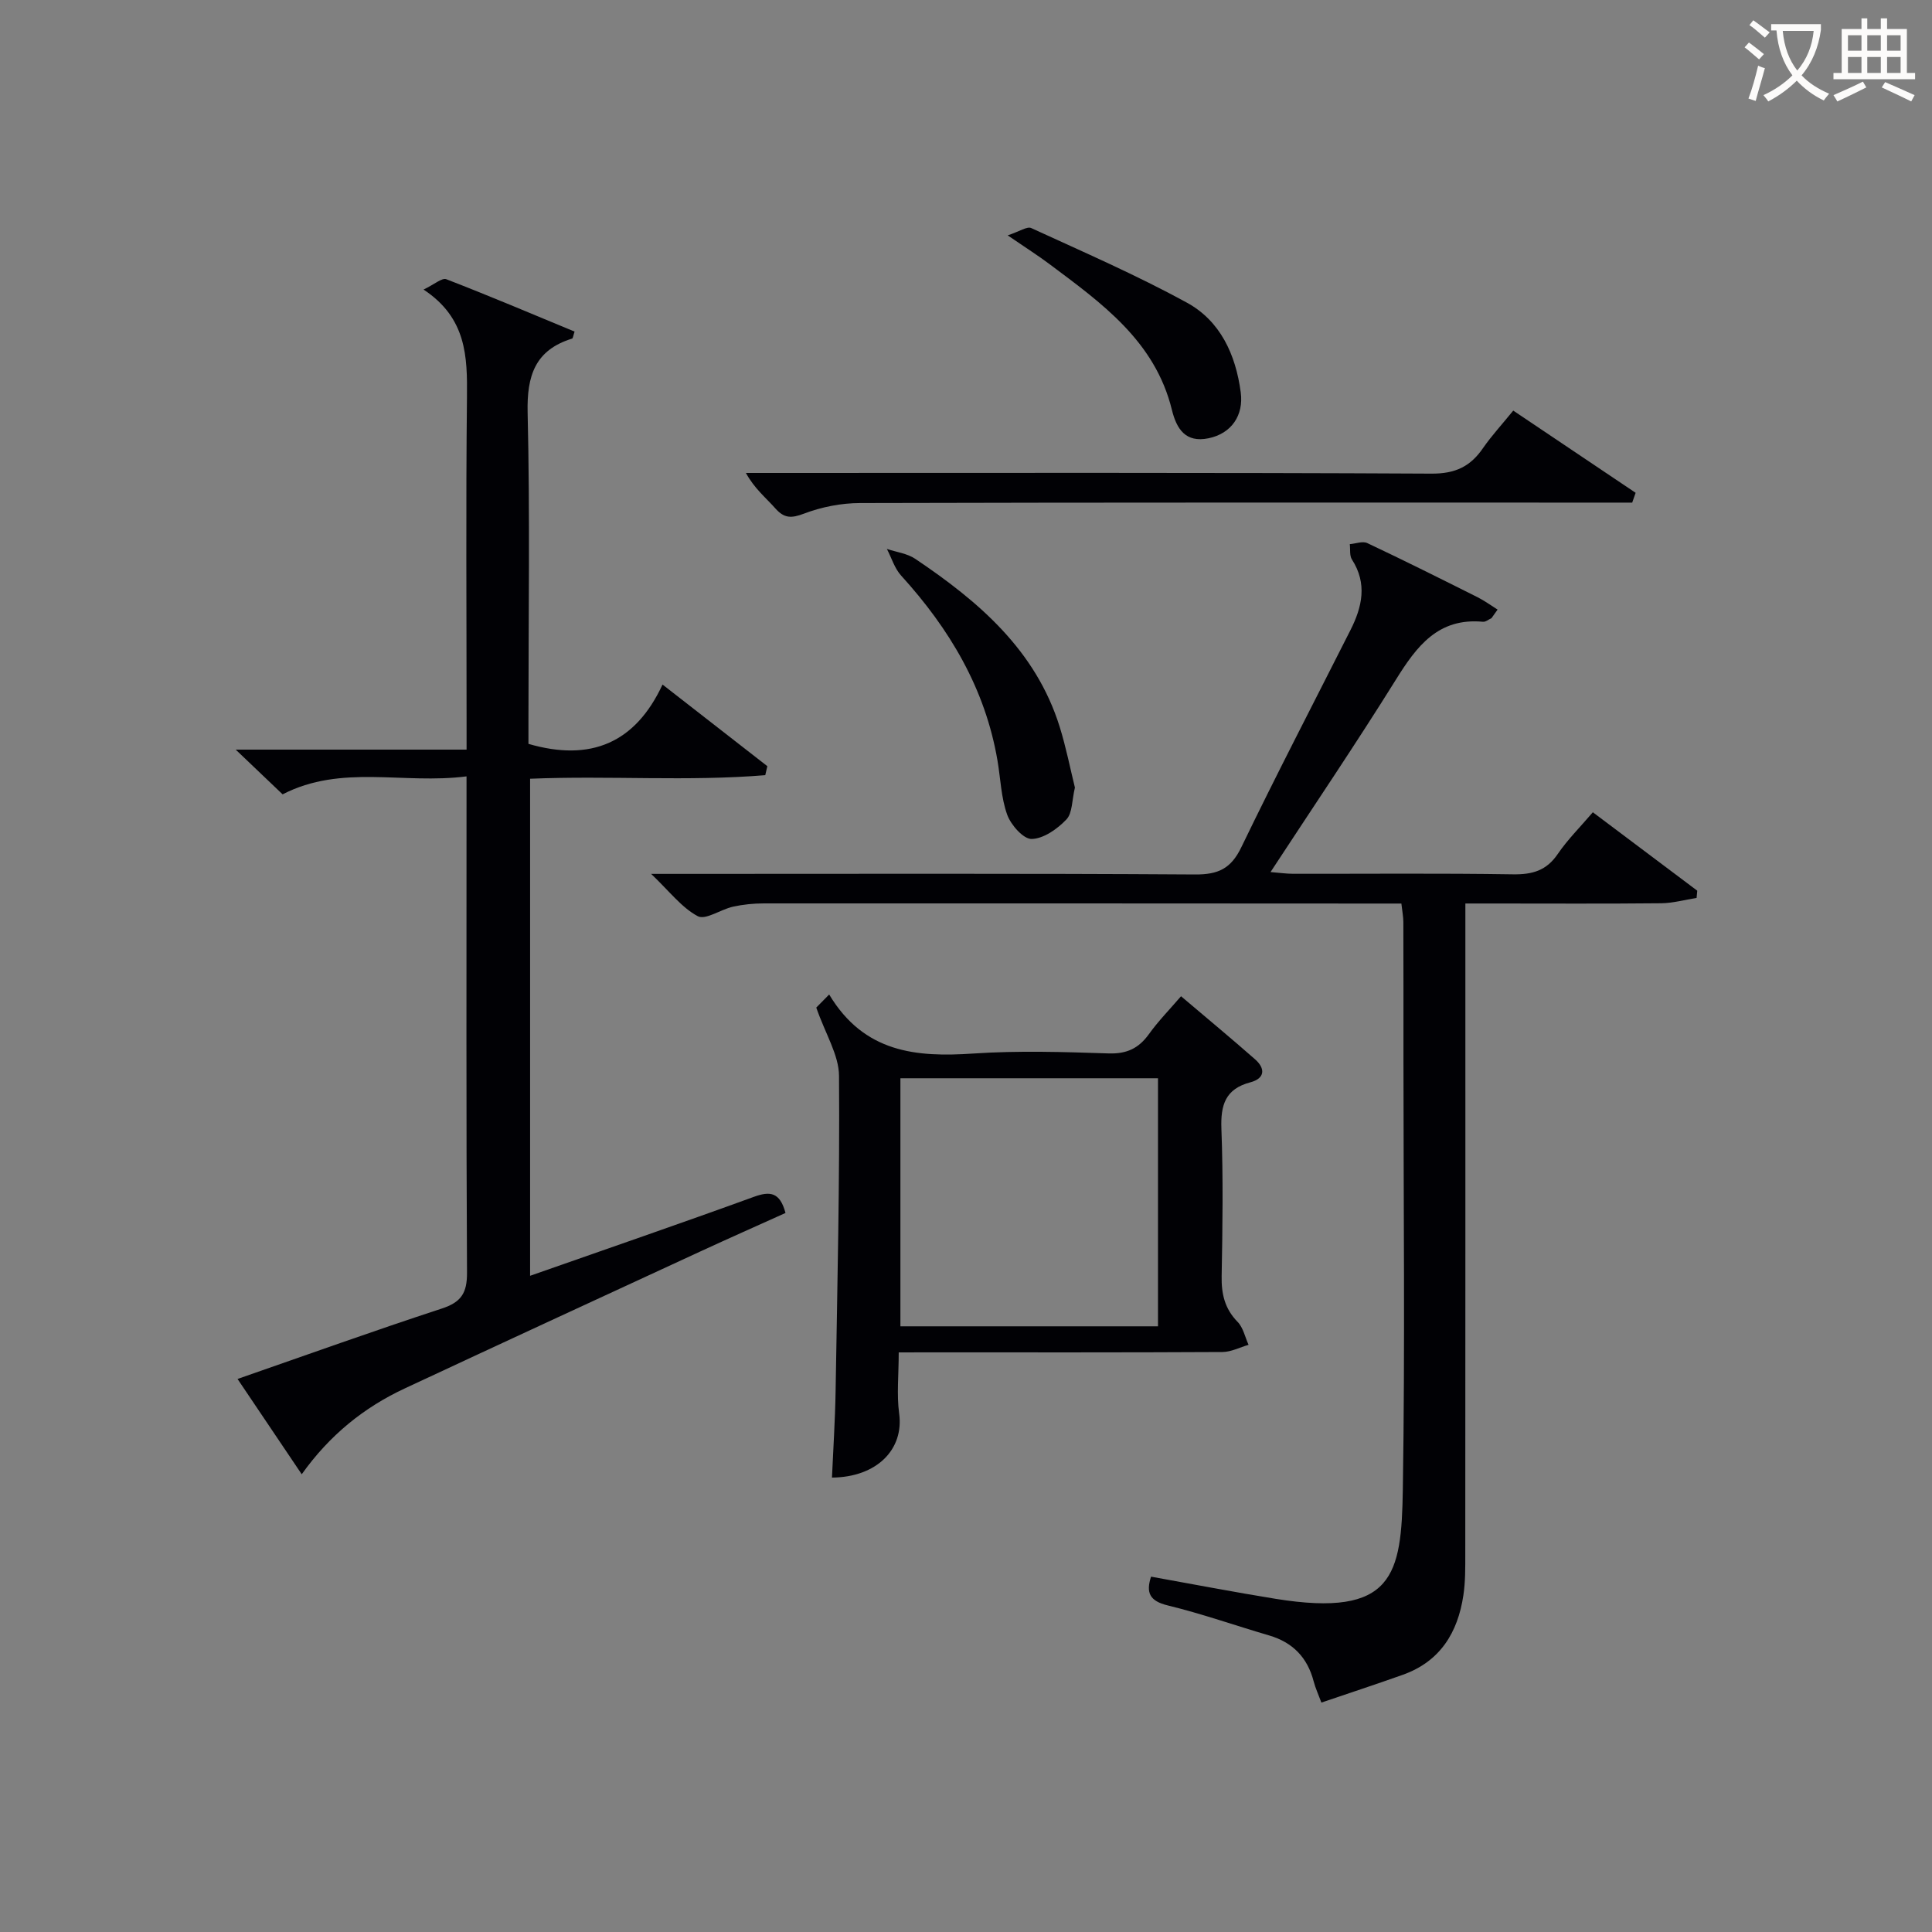
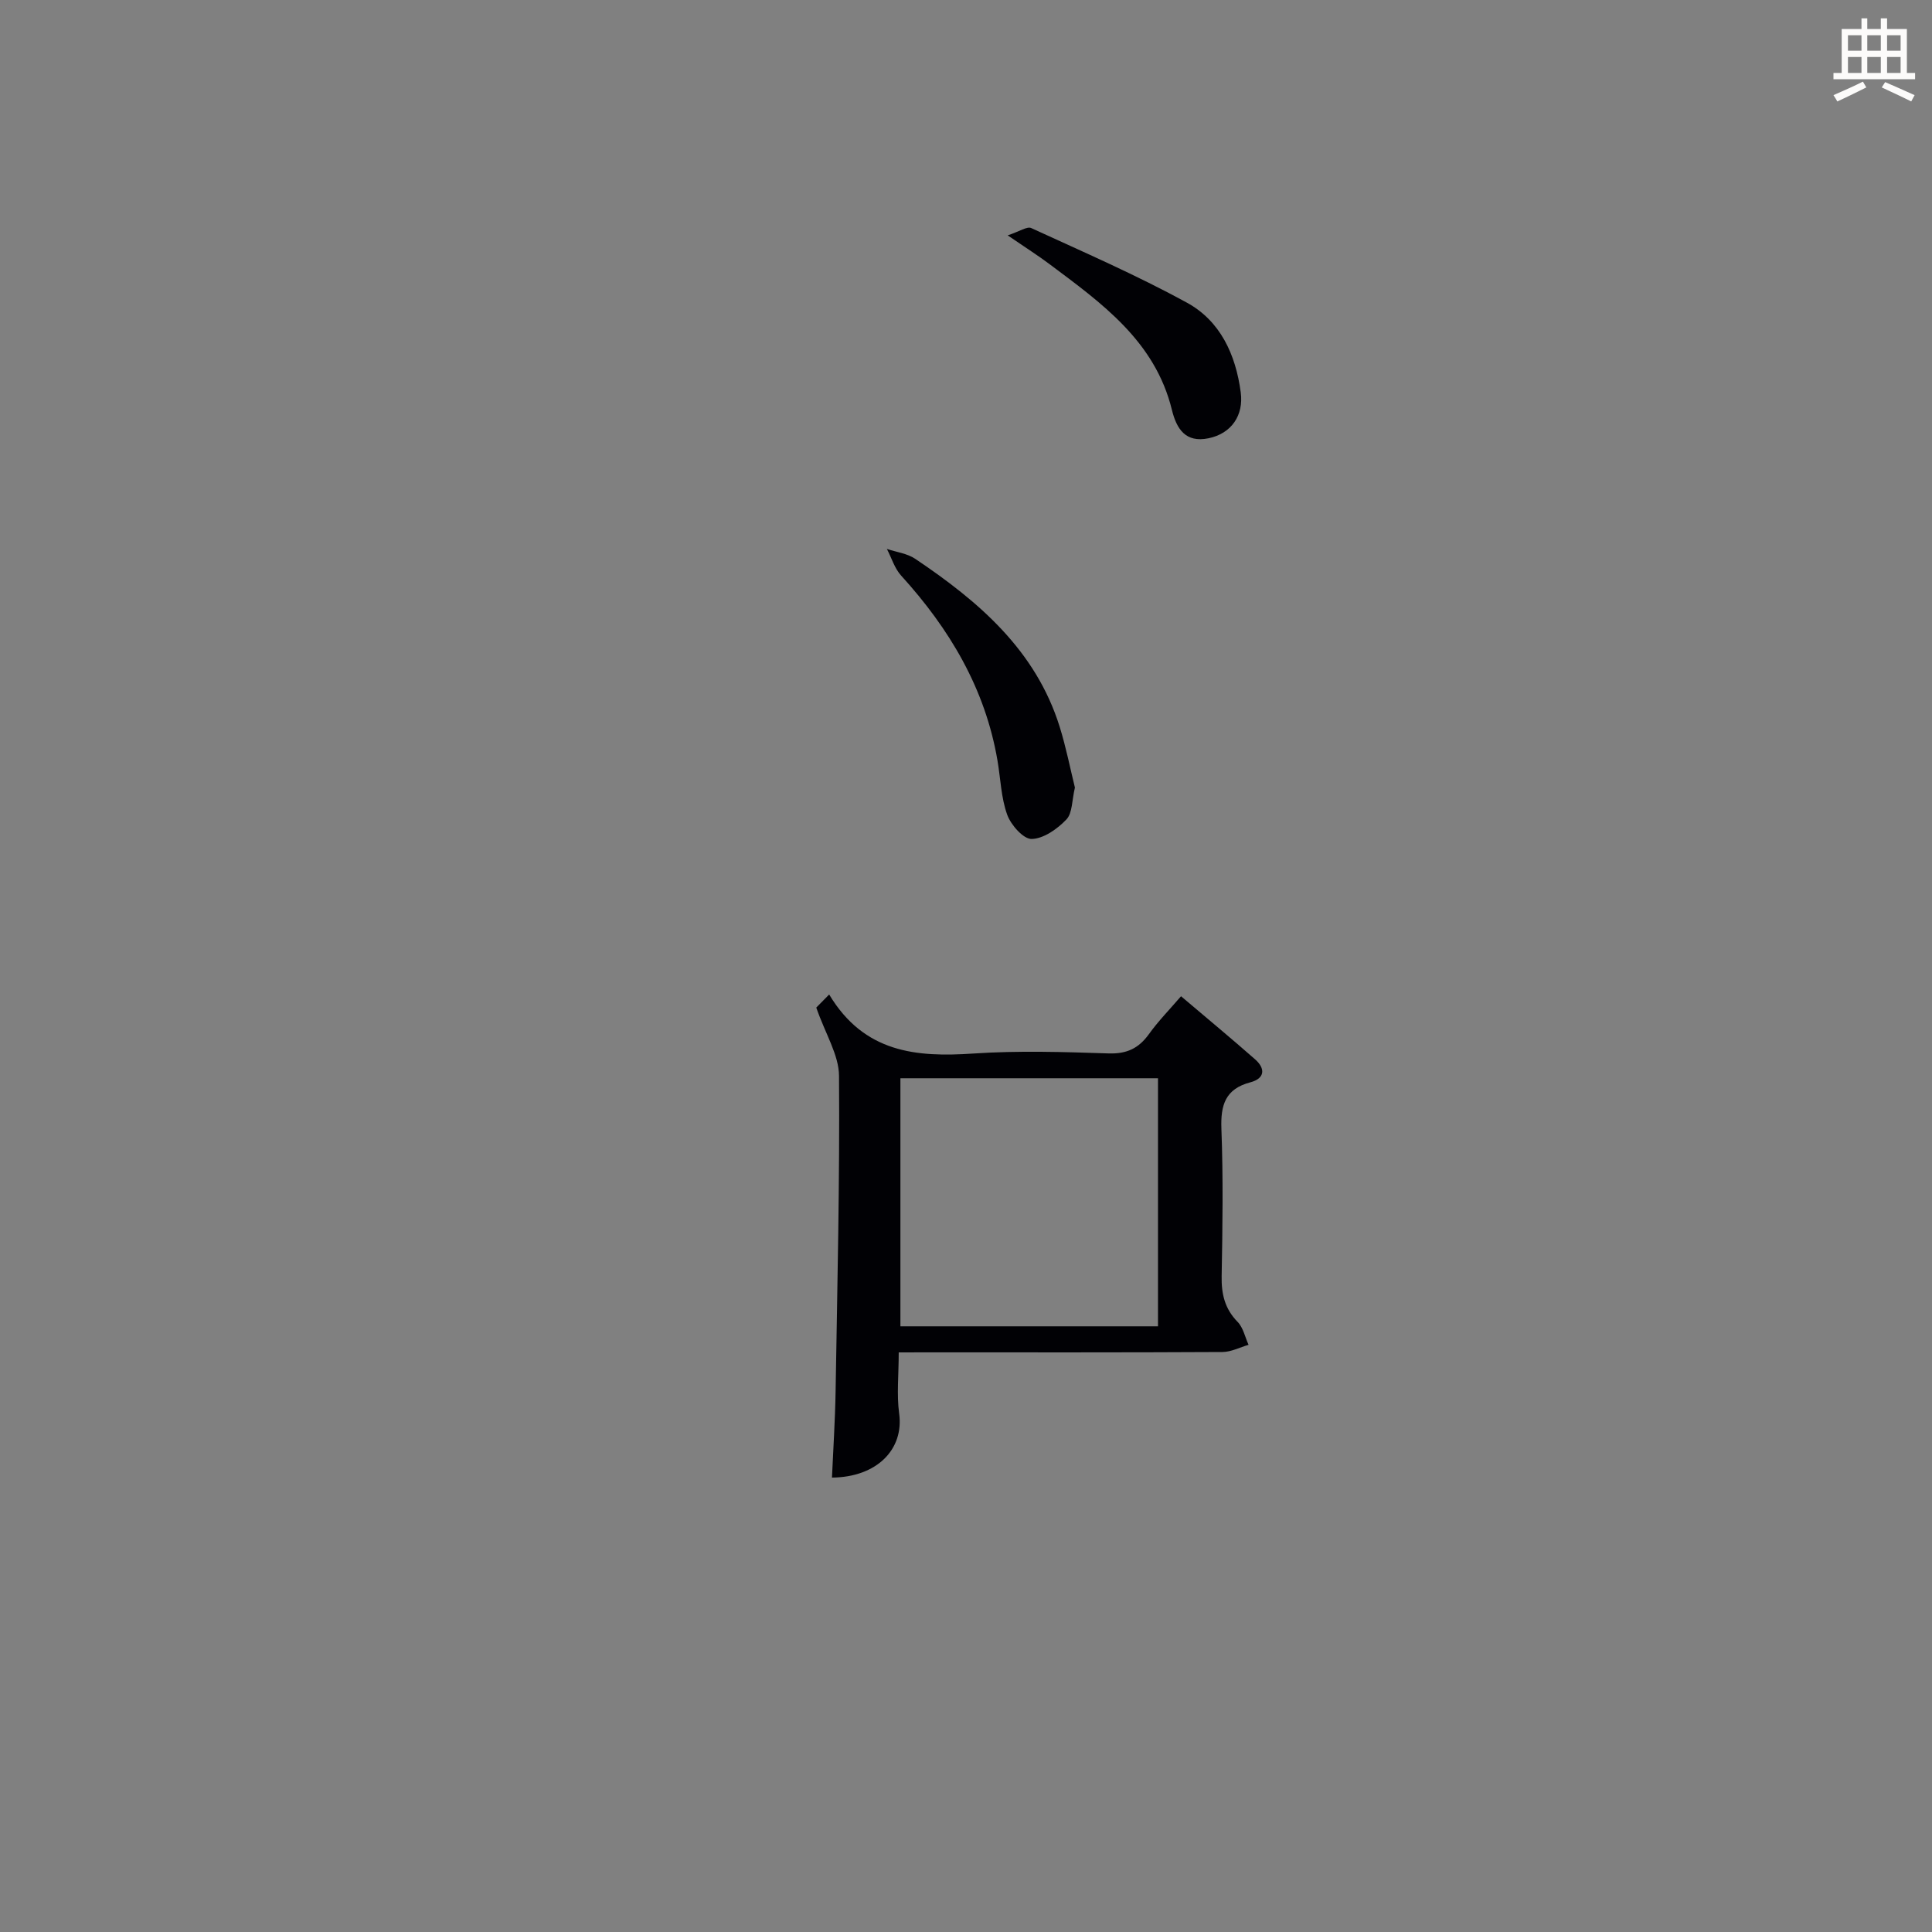
<svg xmlns="http://www.w3.org/2000/svg" enable-background="new 0 0 400 400" viewBox="0 0 400 400">
  <rect x="0" y="0" width="400" height="400" fill="#808080" stroke="none" />
  <g fill="#010105">
-     <path d="m308.8 127.98c-.59.26-1.21.81-1.78.75-9.29-.87-13.72 5.09-18.03 12.01-8.25 13.24-17.01 26.17-25.94 39.81 1.95.16 3.33.36 4.71.36 15.16.02 30.32-.13 45.48.11 4.02.06 6.93-.76 9.27-4.2 2.03-2.98 4.64-5.57 7.27-8.65 7.38 5.54 14.5 10.89 21.62 16.24-.05.5-.1 1-.14 1.5-2.44.38-4.87 1.07-7.31 1.1-11.66.12-23.32.05-34.99.05-1.64 0-3.27 0-5.57 0v6.77c0 42.65.01 85.3-.02 127.95 0 2.83.03 5.69-.39 8.48-1.15 7.75-4.82 13.75-12.58 16.5-5.46 1.94-10.97 3.75-16.82 5.74-.64-1.73-1.25-3.03-1.6-4.39-1.29-4.93-4.31-8.07-9.22-9.51-7-2.05-13.91-4.49-20.98-6.21-3.8-.92-4.54-2.67-3.47-5.96 8.61 1.54 17.18 3.2 25.79 4.59 24.47 3.94 26.06-4.92 26.34-22.62.47-29.65.13-59.31.13-88.97 0-9.5.01-18.99-.02-28.49 0-1.13-.23-2.26-.41-3.87-2.12 0-4.08 0-6.03 0-41.98-.02-83.97-.05-125.95-.03-2.14 0-4.32.22-6.41.68-2.52.56-5.67 2.82-7.28 1.97-3.34-1.77-5.83-5.12-9.66-8.76h6.65c35.32 0 70.64-.11 105.96.12 4.8.03 7.44-1.2 9.58-5.63 7.29-15.1 15.03-29.98 22.59-44.95 2.44-4.82 3.53-9.64.31-14.64-.52-.81-.31-2.1-.44-3.17 1.22-.1 2.66-.67 3.62-.22 7.66 3.61 15.23 7.4 22.8 11.19 1.46.73 2.79 1.71 4.18 2.58-.42.6-.84 1.18-1.26 1.77z" />
-     <path d="m96.59 160.74c-13.17 1.69-25.86-2.57-38.08 3.72-2.88-2.75-5.86-5.59-9.71-9.26h47.8c0-2.55 0-4.49 0-6.44 0-22.16-.16-44.33.08-66.48.09-8.43-.06-16.44-8.99-22.33 2.24-1.07 3.81-2.48 4.71-2.14 8.93 3.45 17.75 7.19 26.56 10.84-.3.91-.34 1.4-.51 1.45-7.67 2.37-9.39 7.68-9.21 15.33.5 21.15.17 42.32.17 63.48v5.1c12.9 3.75 22.13-.18 27.76-12.28 7.68 5.98 14.69 11.44 21.7 16.9-.14.62-.29 1.24-.43 1.86-16.07 1.33-32.26.06-48.69.74v102.91c15.78-5.54 31.11-10.81 46.34-16.35 3.33-1.21 5.38-1 6.54 3.34-5.8 2.62-11.8 5.28-17.76 8.03-20.37 9.41-40.74 18.8-61.07 28.3-8.44 3.94-15.53 9.63-21.33 17.77-4.47-6.64-8.76-13-13.29-19.73 14.42-5.01 28.29-10 42.29-14.58 4.01-1.31 5.24-3.21 5.22-7.4-.18-32.16-.1-64.32-.1-96.48 0-1.79 0-3.59 0-6.3z" />
    <path d="m186.07 280c0 4.71-.44 8.75.09 12.65 1.02 7.45-4.64 13.19-13.91 13.27.26-5.93.65-11.85.75-17.78.36-21.8.87-43.61.71-65.4-.03-4.32-2.79-8.61-4.71-14.13.04-.04 1.03-1.04 2.67-2.71 7.25 12.09 18.06 13.02 29.88 12.22 9.29-.62 18.66-.33 27.97-.02 3.77.12 6.24-1.05 8.37-4.02 1.93-2.69 4.27-5.07 6.63-7.82 5.24 4.45 10.35 8.68 15.33 13.06 2.18 1.92 2.04 3.96-.97 4.76-5.19 1.37-6.19 4.69-6 9.65.38 10.15.24 20.32.05 30.48-.07 3.7.64 6.75 3.31 9.48 1.16 1.19 1.53 3.14 2.26 4.74-1.8.52-3.6 1.48-5.41 1.49-20.32.11-40.65.07-60.97.07-1.8.01-3.61.01-6.05.01zm.35-56.76v51.36h53.33c0-17.31 0-34.22 0-51.36-17.82 0-35.38 0-53.33 0z" />
-     <path d="m313.3 85.01c8.76 5.88 17.05 11.45 25.34 17.02-.24.68-.47 1.36-.71 2.03-1.86 0-3.72 0-5.58 0-51.43 0-102.87-.05-154.3.09-3.89.01-7.96.81-11.59 2.19-2.64 1-4.1.99-5.95-1.1-1.96-2.21-4.31-4.08-6.08-7.32h5.12c45.61 0 91.22-.1 136.82.14 4.95.03 8.08-1.48 10.71-5.34 1.78-2.56 3.93-4.88 6.22-7.71z" />
    <path d="m222.55 163.06c-.63 2.61-.5 5.27-1.76 6.6-1.87 1.96-4.71 3.98-7.19 4.04-1.71.04-4.3-2.89-5.07-5.02-1.27-3.52-1.37-7.46-2.01-11.21-2.54-14.9-9.91-27.26-19.94-38.29-1.37-1.5-1.99-3.67-2.96-5.53 1.97.66 4.21.93 5.87 2.05 13.14 8.83 24.95 18.91 29.9 34.76 1.32 4.24 2.18 8.62 3.16 12.6z" />
    <path d="m208.63 48.73c2.46-.81 4.02-1.91 4.88-1.51 10.82 4.97 21.78 9.73 32.22 15.44 6.93 3.79 10.11 10.75 11.15 18.56.64 4.76-1.91 8.54-6.67 9.52-4.74.98-6.61-1.92-7.58-5.88-3.49-14.26-14.59-22.13-25.4-30.22-2.25-1.69-4.64-3.2-8.6-5.91z" />
  </g>
-   <path d="m362.1 8.8c1.1.8 2.1 1.6 3.1 2.4l-1 1.1c-1.3-1.1-2.3-2-3-2.5zm1.9 4.8c.5.2.9.4 1.4.5-.6 2.3-1.3 4.5-1.9 6.8l-1.5-.5c.8-2.1 1.4-4.3 2-6.8zm-1-9.4c1.3.9 2.4 1.8 3.4 2.5l-1 1.1c-1.4-1.2-2.4-2.1-3.2-2.6zm3.7 2.2v-1.4h10.3v1.2c-.5 3.6-1.8 6.8-4 9.4 1.5 1.6 3.4 2.8 5.7 3.8-.3.4-.7.8-1.1 1.4-2.3-1.1-4.1-2.5-5.6-4.1-1.6 1.6-3.6 3.1-5.9 4.3-.3-.5-.7-.9-1-1.3 2.4-1.1 4.4-2.5 6-4.1-1.9-2.5-3-5.6-3.3-9.3h-1.1zm8.8 0h-6.4c.3 3.3 1.3 6 3 8.2 2-2.3 3.1-5.1 3.4-8.2z" fill="#fcfbfa" />
  <path d="m385.3 3.8h1.3v2.2h2.8v-2.2h1.3v2.2h4.1v9.1h1.7v1.3h-16.9v-1.3h1.7v-9.1h4.1v-2.2zm.4 13.1.7 1.2c-1.8.9-3.8 1.9-6 2.9-.2-.4-.5-.8-.8-1.3 2.3-1 4.3-1.9 6.1-2.8zm-3.1-6.4h2.8v-3.2h-2.8zm0 4.6h2.8v-3.3h-2.8zm4-4.6h2.8v-3.2h-2.8zm0 4.6h2.8v-3.3h-2.8zm3.7 1.9c2.1.9 4.1 1.8 6.1 2.7l-.7 1.3c-2.2-1.1-4.2-2-6.1-2.9zm3.2-9.7h-2.8v3.2h2.8zm-2.8 7.8h2.8v-3.3h-2.8z" fill="#fcfbfa" />
</svg>